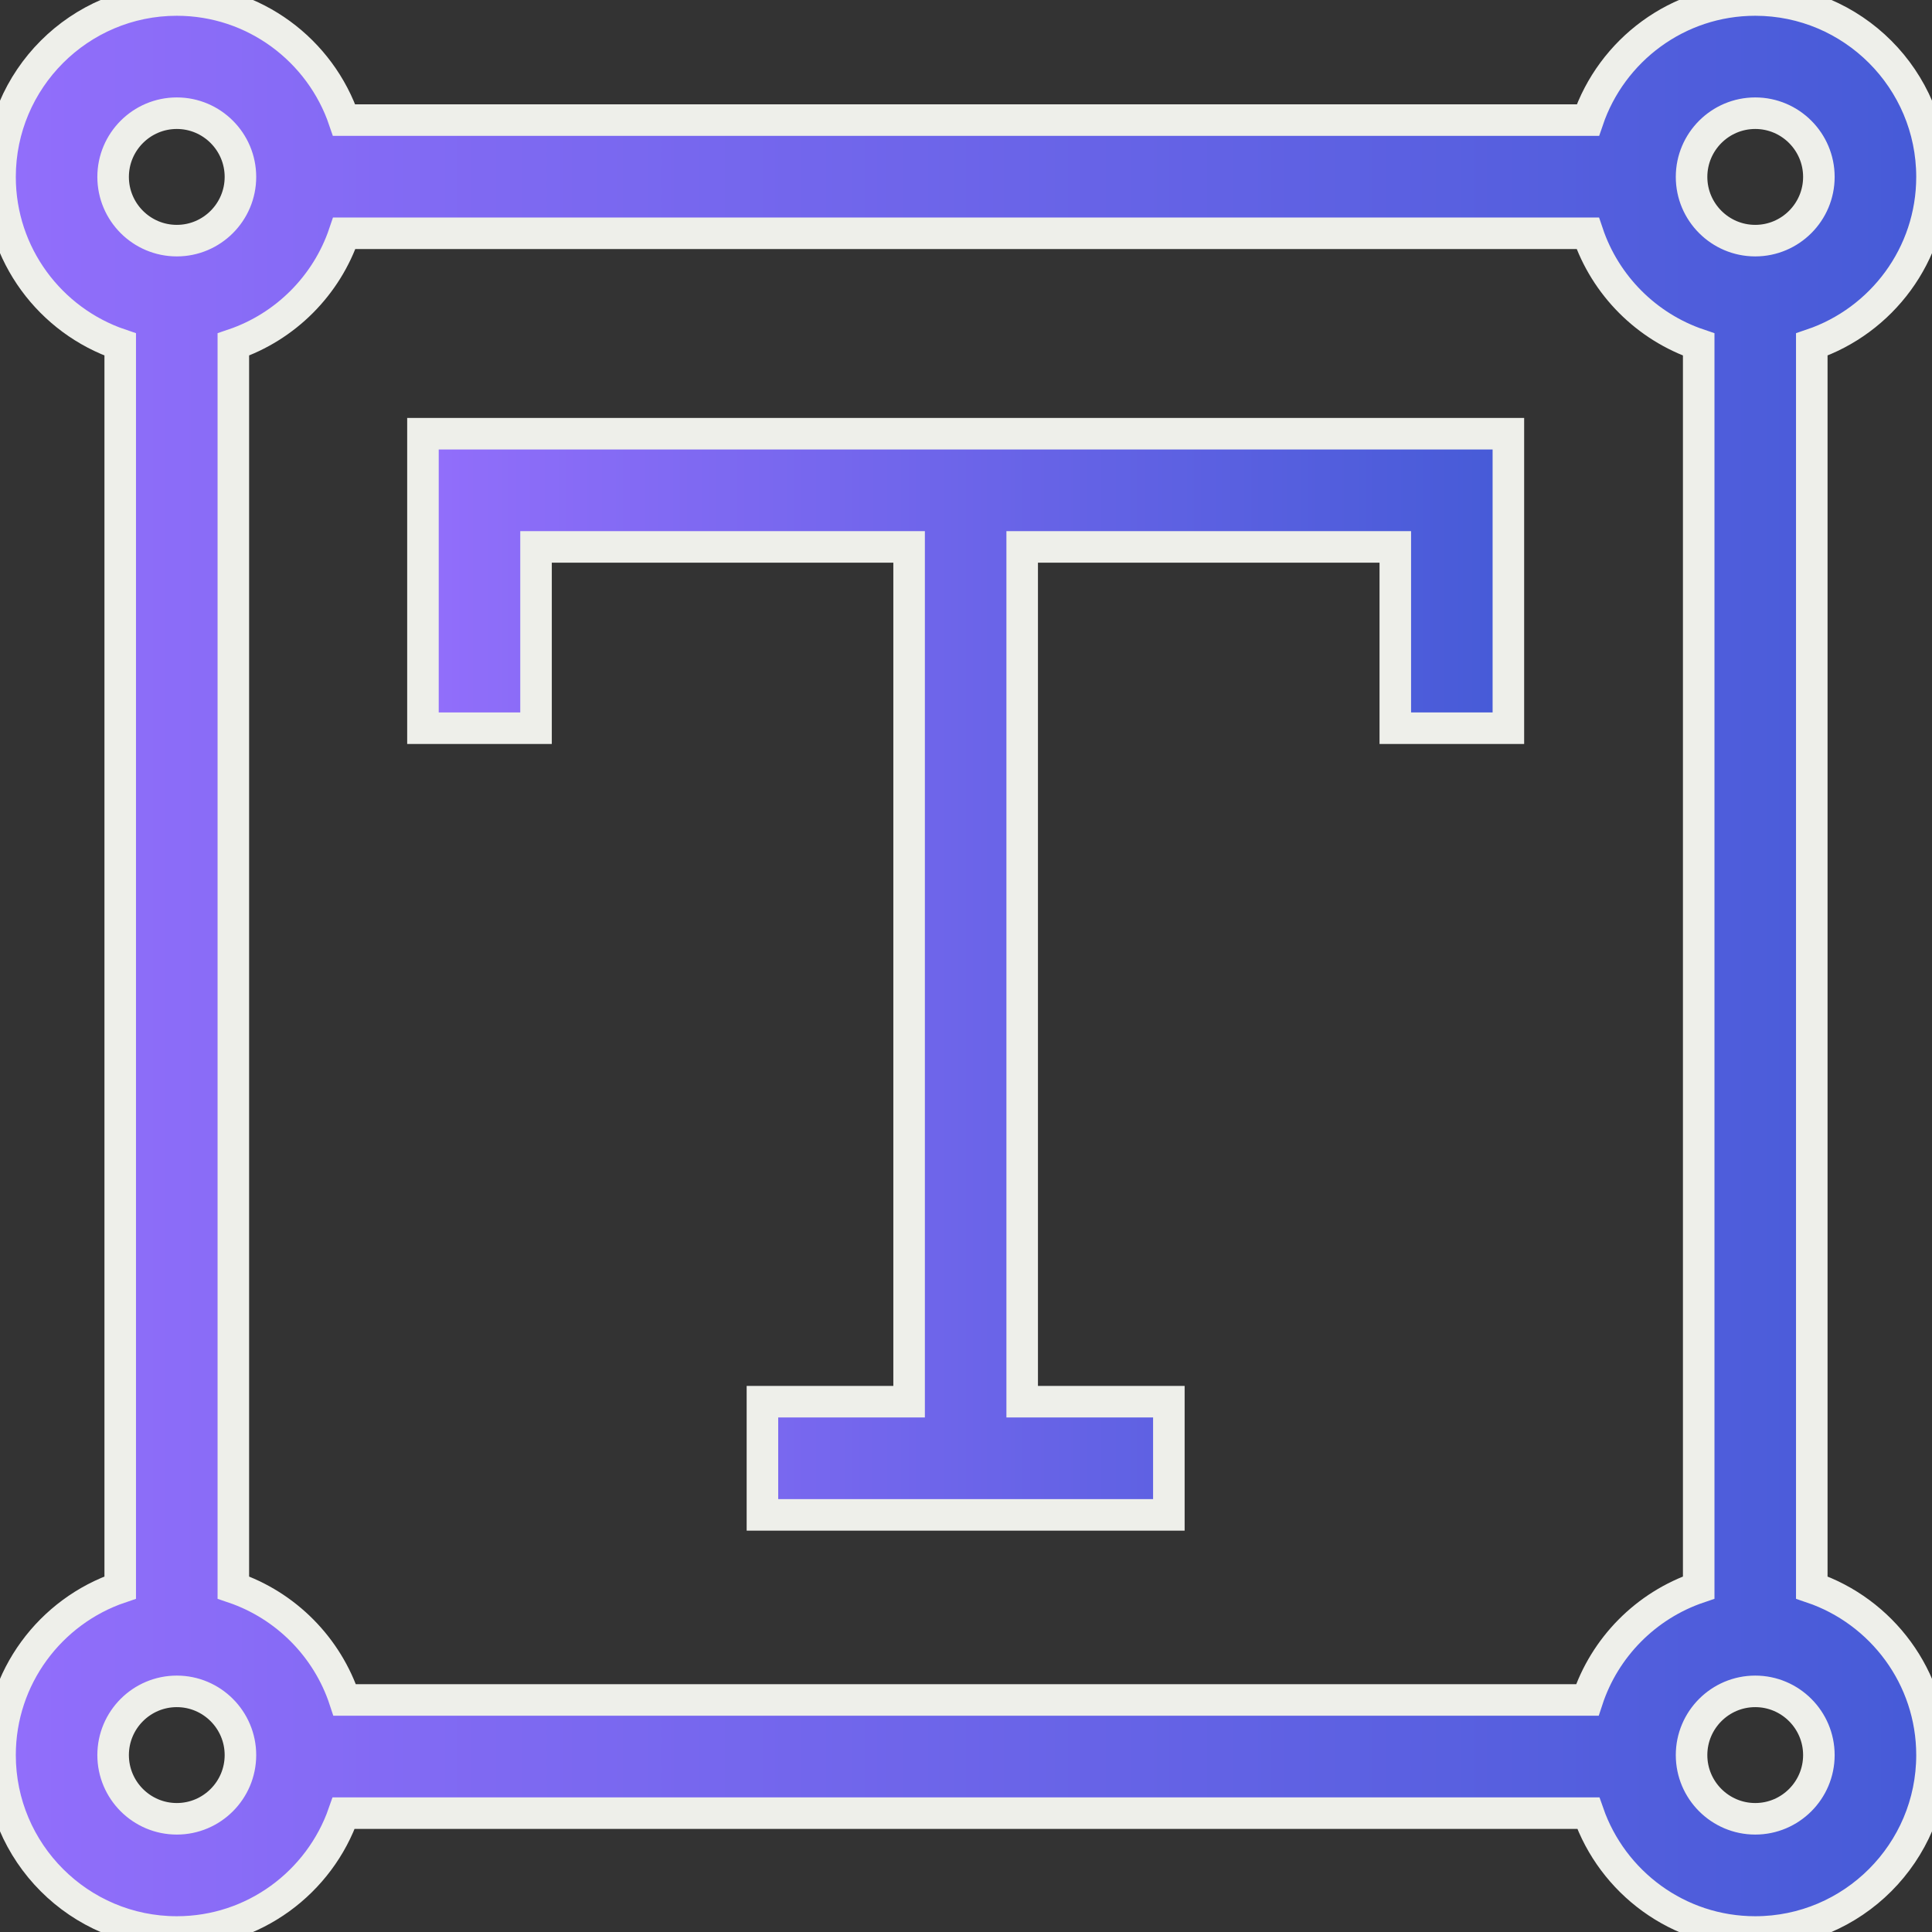
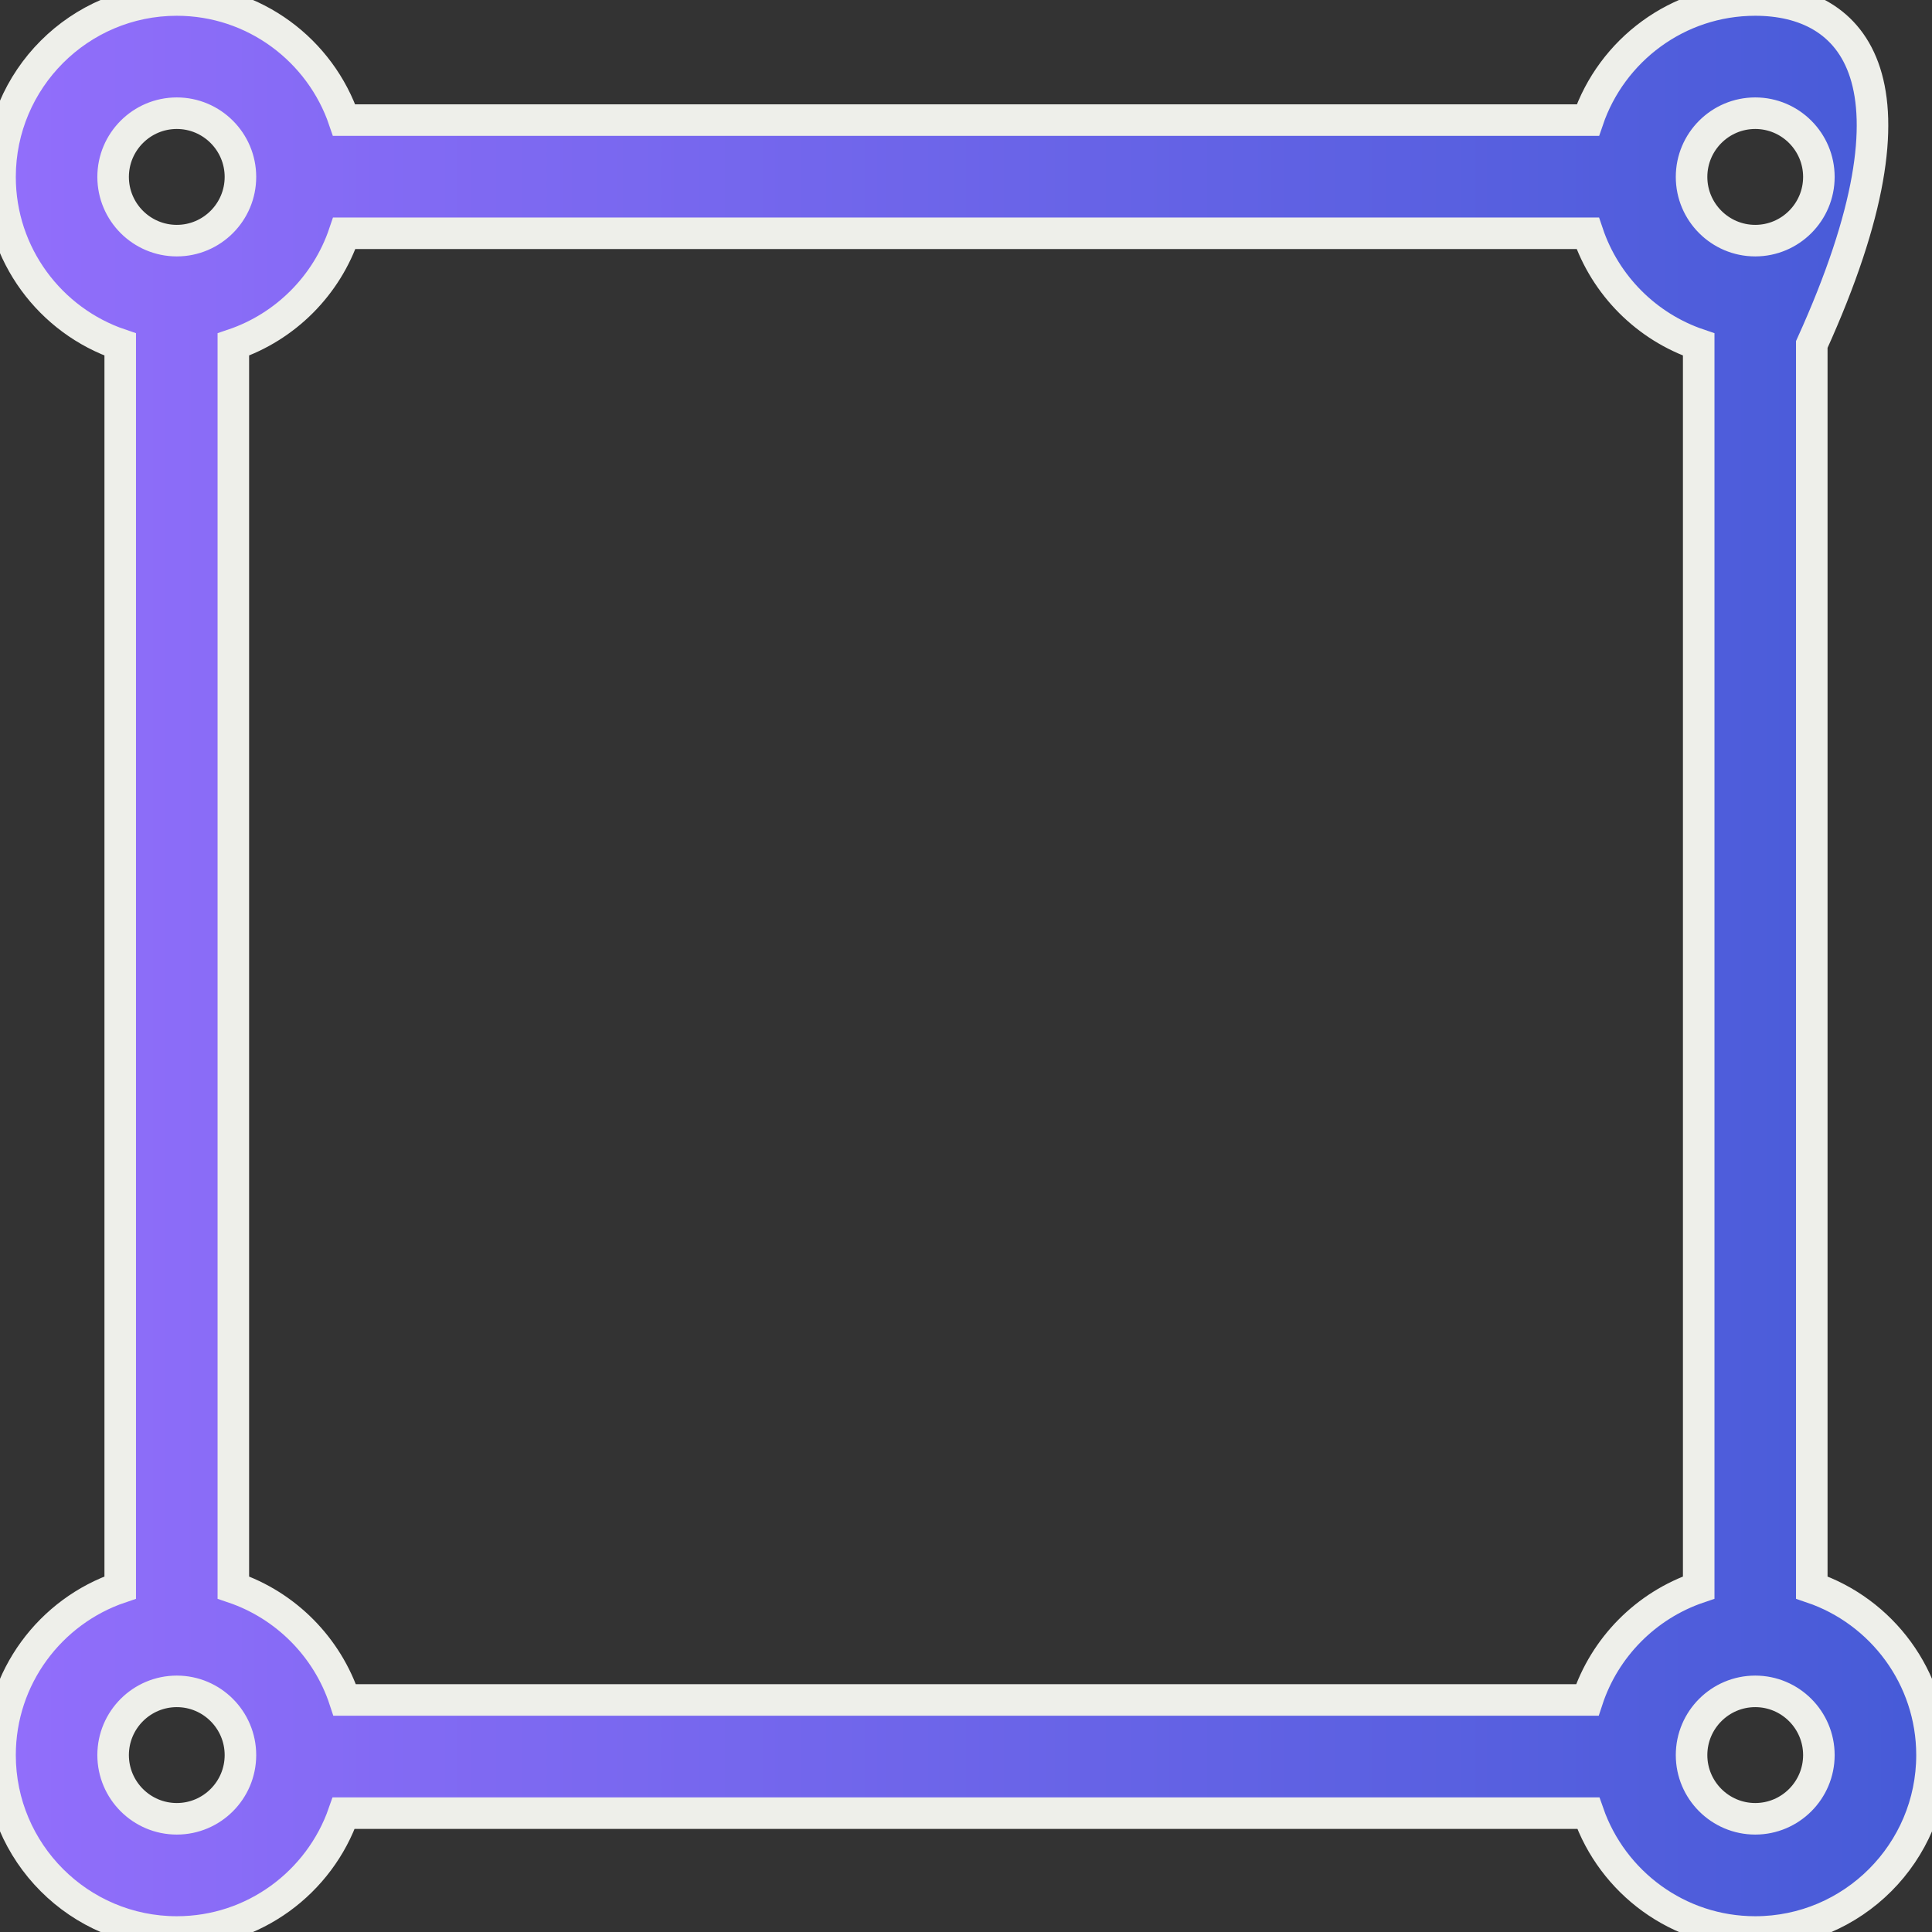
<svg xmlns="http://www.w3.org/2000/svg" width="49" height="49" viewBox="0 0 49 49" fill="none">
  <rect x="0" y="0" width="49" height="49" fill="#333333" stroke="none" />
  <g clip-path="url(#clip0_1_821)">
-     <path d="M10.727 18.469H13.595V13.871H23.057V35.55H19.337V38.421H29.645V35.55H25.925V13.871H35.388V18.469H38.256V11H10.727V18.469Z" fill="url(#paint0_linear_1_821)" stroke="#EEEFEA" stroke-width="0.8" />
-     <path d="M45.951 40.263V8.737C47.721 8.137 49 6.459 49 4.487C49 2.013 46.989 0 44.517 0C42.548 0 40.873 1.277 40.272 3.046H8.728C8.127 1.277 6.452 0 4.484 0C2.012 0 0.001 2.013 0.001 4.487C0.001 6.459 1.279 8.137 3.049 8.737V40.263C1.279 40.863 0.001 42.541 0.001 44.513C0.001 46.987 2.012 49 4.484 49C6.44 49 8.107 47.739 8.717 45.986H40.283C40.894 47.739 42.56 49 44.517 49C46.989 49 49 46.987 49 44.513C49 42.541 47.721 40.863 45.951 40.263ZM40.258 43.115H8.743C8.303 41.777 7.25 40.715 5.918 40.263V8.737C7.239 8.289 8.286 7.241 8.732 5.917H40.269C40.715 7.241 41.761 8.289 43.083 8.737V40.263C41.75 40.715 40.697 41.777 40.258 43.115ZM44.517 2.871C45.407 2.871 46.131 3.596 46.131 4.487C46.131 5.378 45.407 6.103 44.517 6.103C43.627 6.103 42.902 5.378 42.902 4.487C42.902 3.596 43.627 2.871 44.517 2.871ZM4.484 2.871C5.374 2.871 6.098 3.596 6.098 4.487C6.098 5.378 5.374 6.103 4.484 6.103C3.593 6.103 2.869 5.378 2.869 4.487C2.869 3.596 3.594 2.871 4.484 2.871ZM4.484 46.129C3.593 46.129 2.869 45.404 2.869 44.513C2.869 43.622 3.593 42.897 4.484 42.897C5.374 42.897 6.098 43.622 6.098 44.513C6.098 45.404 5.374 46.129 4.484 46.129ZM44.517 46.129C43.627 46.129 42.902 45.404 42.902 44.513C42.902 43.622 43.627 42.897 44.517 42.897C45.407 42.897 46.131 43.622 46.131 44.513C46.131 45.404 45.407 46.129 44.517 46.129Z" fill="url(#paint1_linear_1_821)" stroke="#EEEFEA" stroke-width="0.8" />
+     <path d="M45.951 40.263V8.737C49 2.013 46.989 0 44.517 0C42.548 0 40.873 1.277 40.272 3.046H8.728C8.127 1.277 6.452 0 4.484 0C2.012 0 0.001 2.013 0.001 4.487C0.001 6.459 1.279 8.137 3.049 8.737V40.263C1.279 40.863 0.001 42.541 0.001 44.513C0.001 46.987 2.012 49 4.484 49C6.44 49 8.107 47.739 8.717 45.986H40.283C40.894 47.739 42.56 49 44.517 49C46.989 49 49 46.987 49 44.513C49 42.541 47.721 40.863 45.951 40.263ZM40.258 43.115H8.743C8.303 41.777 7.25 40.715 5.918 40.263V8.737C7.239 8.289 8.286 7.241 8.732 5.917H40.269C40.715 7.241 41.761 8.289 43.083 8.737V40.263C41.75 40.715 40.697 41.777 40.258 43.115ZM44.517 2.871C45.407 2.871 46.131 3.596 46.131 4.487C46.131 5.378 45.407 6.103 44.517 6.103C43.627 6.103 42.902 5.378 42.902 4.487C42.902 3.596 43.627 2.871 44.517 2.871ZM4.484 2.871C5.374 2.871 6.098 3.596 6.098 4.487C6.098 5.378 5.374 6.103 4.484 6.103C3.593 6.103 2.869 5.378 2.869 4.487C2.869 3.596 3.594 2.871 4.484 2.871ZM4.484 46.129C3.593 46.129 2.869 45.404 2.869 44.513C2.869 43.622 3.593 42.897 4.484 42.897C5.374 42.897 6.098 43.622 6.098 44.513C6.098 45.404 5.374 46.129 4.484 46.129ZM44.517 46.129C43.627 46.129 42.902 45.404 42.902 44.513C42.902 43.622 43.627 42.897 44.517 42.897C45.407 42.897 46.131 43.622 46.131 44.513C46.131 45.404 45.407 46.129 44.517 46.129Z" fill="url(#paint1_linear_1_821)" stroke="#EEEFEA" stroke-width="0.8" />
  </g>
  <defs>
    <linearGradient id="paint0_linear_1_821" x1="10.727" y1="24.71" x2="38.256" y2="24.71" gradientUnits="userSpaceOnUse">
      <stop stop-color="#926EFB" />
      <stop offset="1" stop-color="#465BD7" />
      <stop offset="1" stop-color="#4A56AB" />
    </linearGradient>
    <linearGradient id="paint1_linear_1_821" x1="0.001" y1="24.5" x2="49" y2="24.5" gradientUnits="userSpaceOnUse">
      <stop stop-color="#926EFB" />
      <stop offset="1" stop-color="#465BD7" />
      <stop offset="1" stop-color="#4A56AB" />
    </linearGradient>
    <clipPath id="clip0_1_821">
      <rect width="49" height="49" fill="white" />
    </clipPath>
  </defs>
</svg>